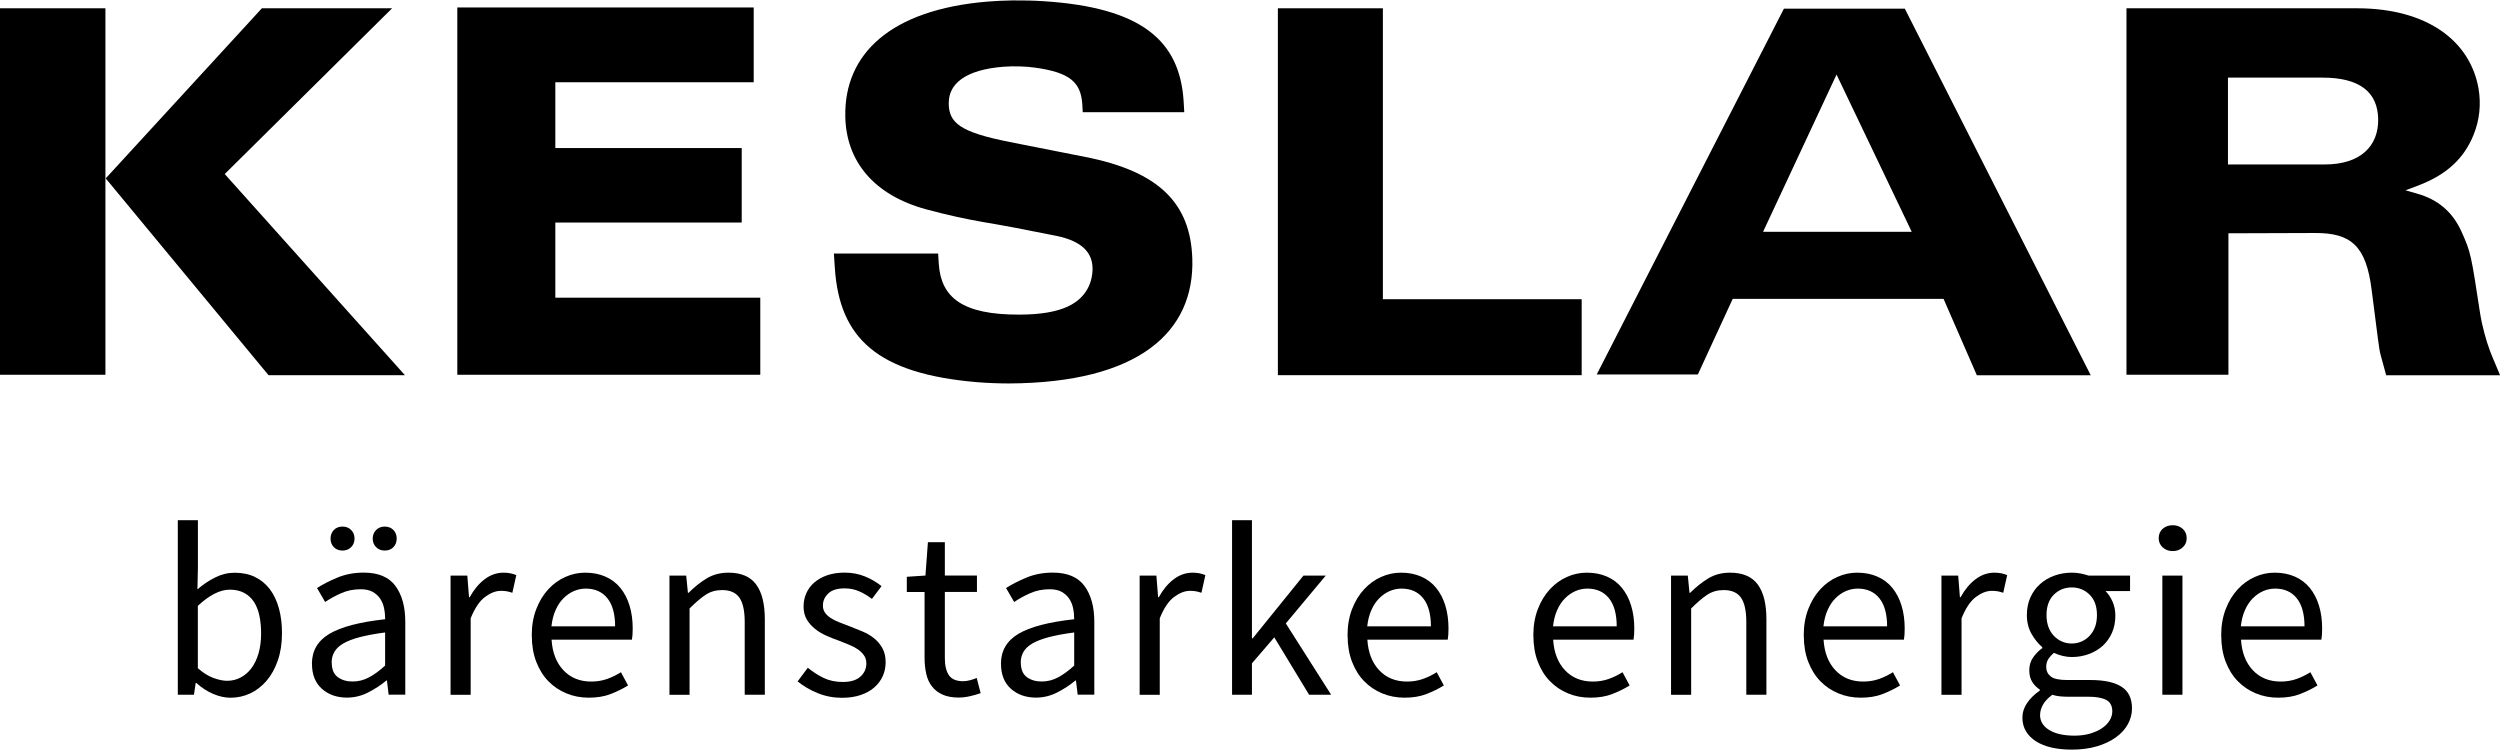
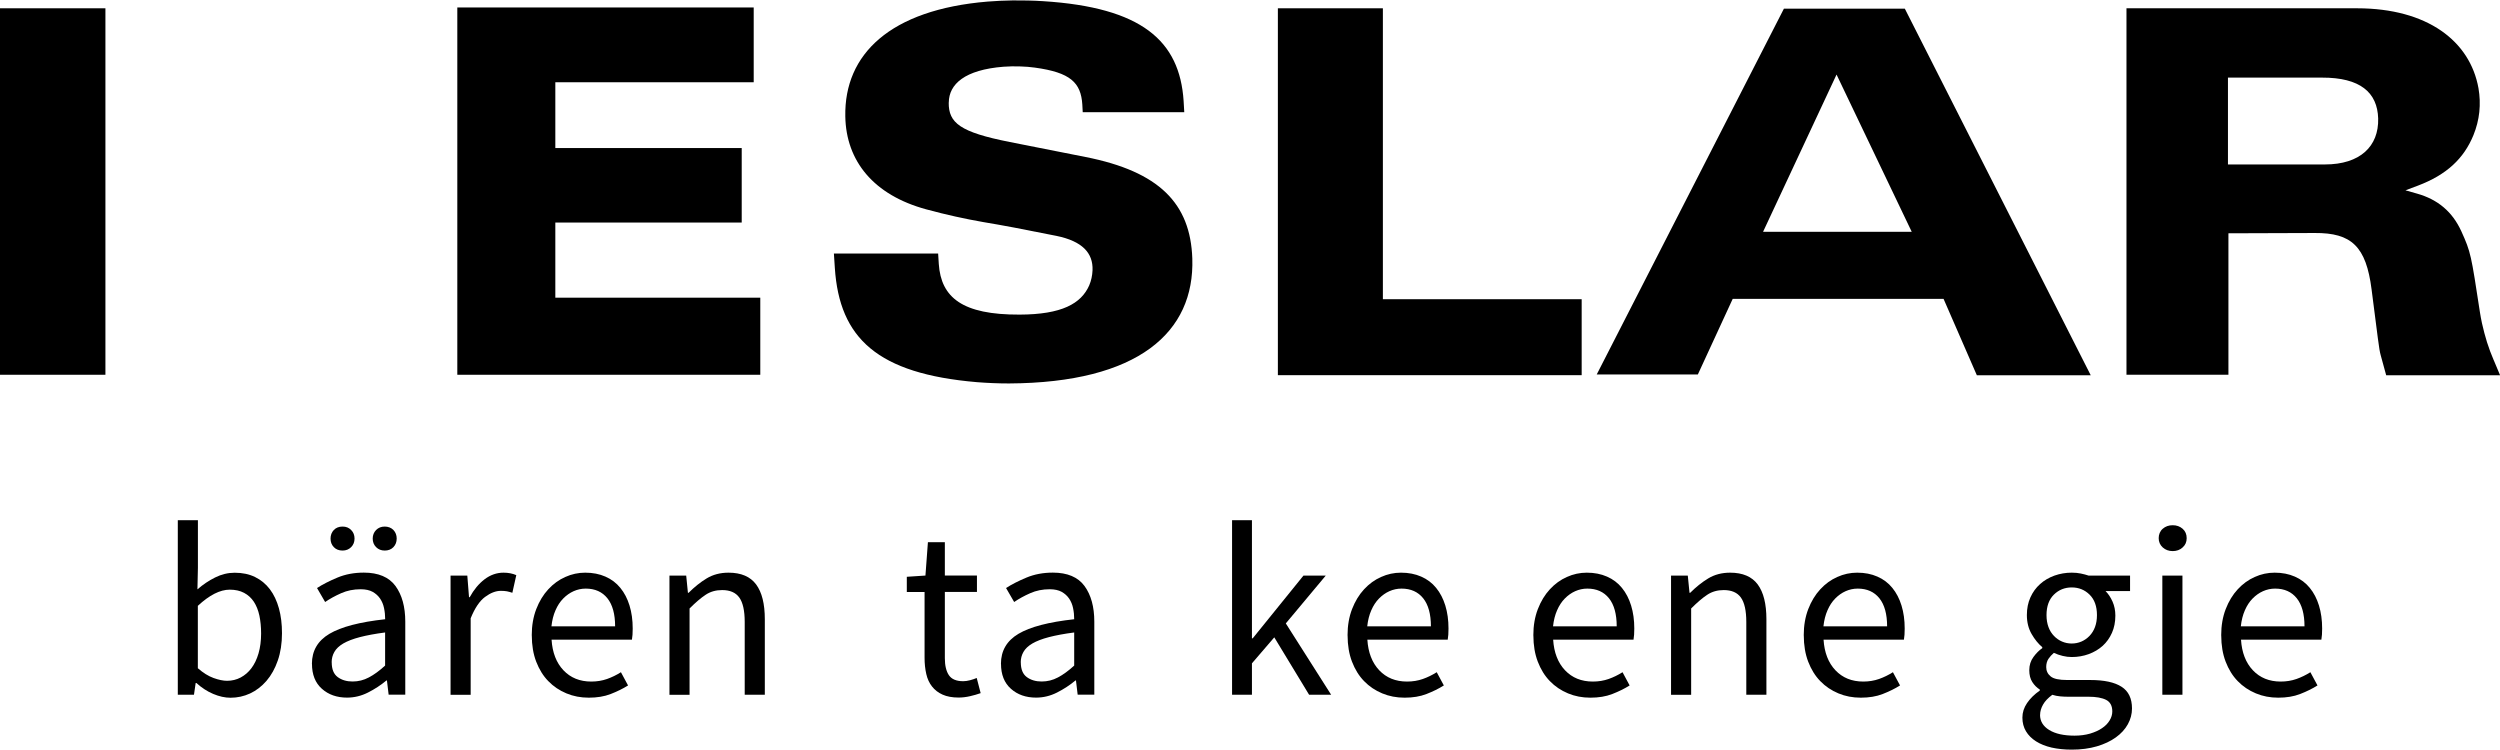
<svg xmlns="http://www.w3.org/2000/svg" id="Ebene_1" version="1.1" viewBox="0 0 425.2 127.56">
  <path d="M395.42,27.97h-16.49v-14.77h15.99c6.5-.02,9.43,2.52,9.56,6.95.12,4.74-3.07,7.82-9.06,7.82M424.14,61.28c-.92-2.14-1.47-3.94-2.01-6.32-.13-.61-.25-1.24-.35-1.89-1.49-9.72-1.53-10.15-3.16-13.74-1.51-3.29-3.95-5.39-7.53-6.4l-1.97-.56,2.1-.79c4.9-1.85,7.83-4.6,9.47-8.61.51-1.26.85-2.59.99-3.92.14-1.35.09-2.71-.14-4.04-1.44-8.05-8.71-13.58-20.61-13.6h-39.26v62.33h17.34v-24.06l14.7-.05c6.22-.04,8.72,2.26,9.65,9.61l1.06,8.25c.22,1.72.34,2.39.49,2.93l.93,3.4h19.37l-1.06-2.53Z" />
  <path d="M299.86,39.43l12.5-26.75,12.79,26.75h-25.3ZM323.97,1.47h-20.56l-31.84,62.22h17.2l5.93-12.86h35.86l5.66,12.99h19.37L323.97,1.47Z" />
  <polygon points="217.34 63.81 269.01 63.81 269.01 50.89 235.2 50.89 235.2 1.41 217.34 1.41 217.34 63.81" />
  <path d="M161.37,17.44c.02-3.14,2.73-5.57,9.31-6.09.95-.07,1.92-.09,2.87-.05.83.02,1.65.09,2.46.2,6.05.83,7.83,2.55,8.07,6.27l.07,1.31h17.27l-.11-1.9c-.67-10.28-7.15-15.92-23.9-16.98-1.72-.11-3.45-.14-5.16-.13-1.44.02-2.86.09-4.28.2-16.58,1.38-24.4,8.95-24.2,19.53.13,7.6,4.82,13.38,13.78,15.81,3.38.92,6.65,1.63,9.68,2.16,3.13.52,6.72,1.19,12.45,2.35,4.4.9,6.25,2.91,6.14,5.84-.04.9-.22,1.78-.57,2.59-1.37,3.09-4.65,4.94-11.84,4.96-9.72.04-13.35-2.89-13.74-8.61l-.11-1.78h-17.73l.16,2.46c.79,11.97,7.26,17.98,24.16,19.42,1.8.14,3.63.22,5.45.22,22.01-.11,31.6-8.7,31.19-21.25-.32-9.34-5.59-14.79-18.18-17.27l-12.88-2.55c-8.43-1.67-10.4-3.23-10.37-6.7" />
  <polygon points="77.78 63.74 129.31 63.74 129.31 50.63 94.45 50.63 94.45 37.85 126.15 37.85 126.15 25.18 94.45 25.18 94.45 13.99 128.19 13.99 128.19 1.27 77.78 1.27 77.78 63.74" />
-   <polygon points="68.87 63.81 38.22 29.6 66.69 1.41 44.54 1.41 17.98 30.34 45.67 63.81 68.87 63.81" />
  <rect y="1.41" width="17.93" height="62.33" />
  <path d="M33.66,113.66c.89.78,1.77,1.33,2.65,1.65.88.32,1.65.48,2.31.48.83,0,1.61-.19,2.31-.56.71-.38,1.32-.9,1.83-1.58.51-.68.92-1.52,1.21-2.52.29-1,.44-2.13.44-3.38,0-1.11-.1-2.13-.29-3.04-.2-.92-.51-1.7-.94-2.36-.43-.65-.99-1.16-1.67-1.52-.68-.36-1.49-.54-2.44-.54-1.64,0-3.45.92-5.42,2.75v10.63ZM30.24,88.48h3.42v8.09l-.08,3.67c.92-.81,1.92-1.48,3-2.02,1.08-.54,2.19-.81,3.34-.81,1.31,0,2.46.24,3.46.73,1,.49,1.84,1.18,2.52,2.08.68.9,1.19,1.99,1.54,3.25.35,1.27.52,2.68.52,4.23,0,1.72-.24,3.27-.71,4.63-.47,1.36-1.11,2.52-1.92,3.46-.81.94-1.74,1.66-2.79,2.15-1.06.49-2.17.73-3.34.73-.94,0-1.92-.22-2.94-.65-1.02-.43-1.97-1.05-2.86-1.86h-.12l-.29,2h-2.75v-29.68Z" />
  <path d="M65.43,93.64c-.58,0-1.07-.19-1.46-.58-.39-.39-.58-.88-.58-1.46s.2-1.07.58-1.46c.39-.39.88-.58,1.46-.58s1.1.19,1.48.58c.37.39.56.88.56,1.46s-.19,1.07-.56,1.46c-.38.39-.87.58-1.48.58M56.42,112.66c0,1.17.34,2,1.02,2.5.68.5,1.52.75,2.52.75s1.9-.23,2.77-.69c.88-.46,1.8-1.13,2.77-2.02v-5.63c-1.7.22-3.13.49-4.29.79s-2.11.67-2.82,1.08c-.71.42-1.22.9-1.52,1.44-.31.54-.46,1.13-.46,1.77M58.26,93.64c-.61,0-1.1-.19-1.48-.58-.38-.39-.56-.88-.56-1.46s.19-1.07.56-1.46c.38-.39.87-.58,1.48-.58s1.07.19,1.46.58c.39.39.58.88.58,1.46s-.19,1.07-.58,1.46c-.39.39-.88.58-1.46.58M53.05,112.91c0-2.22.99-3.93,2.98-5.11,1.99-1.18,5.15-2.01,9.48-2.48,0-.64-.06-1.26-.19-1.88-.12-.61-.35-1.15-.67-1.63-.32-.47-.74-.85-1.27-1.15-.53-.29-1.21-.44-2.04-.44-1.2,0-2.3.22-3.31.67-1.02.45-1.93.95-2.73,1.5l-1.38-2.38c.94-.61,2.1-1.2,3.46-1.77,1.36-.57,2.86-.85,4.5-.85,2.47,0,4.27.76,5.38,2.27,1.11,1.52,1.67,3.54,1.67,6.07v12.42h-2.83l-.29-2.42h-.08c-.97.81-2.02,1.49-3.15,2.06-1.13.57-2.31.86-3.56.86-1.72,0-3.15-.5-4.27-1.5-1.13-1-1.69-2.42-1.69-4.25" />
  <path d="M76.64,97.9h2.84l.29,3.67h.12c.7-1.28,1.54-2.29,2.52-3.04.99-.75,2.06-1.13,3.23-1.13.81,0,1.53.14,2.17.42l-.67,3c-.33-.11-.64-.19-.92-.25-.28-.05-.63-.08-1.04-.08-.86,0-1.76.35-2.69,1.04-.93.69-1.74,1.9-2.44,3.63v13.01h-3.42v-20.26Z" />
  <path d="M104.62,106.53c0-2.08-.44-3.68-1.31-4.77-.88-1.1-2.11-1.65-3.69-1.65-.72,0-1.41.15-2.06.44-.65.29-1.24.71-1.77,1.25-.53.54-.97,1.21-1.31,2-.35.79-.58,1.7-.69,2.73h10.84ZM90.44,108.07c0-1.67.26-3.16.77-4.48.51-1.32,1.19-2.44,2.04-3.36.85-.92,1.81-1.62,2.9-2.1,1.08-.49,2.21-.73,3.38-.73,1.28,0,2.42.22,3.44.67,1.01.44,1.86,1.08,2.54,1.92.68.83,1.2,1.83,1.56,3,.36,1.17.54,2.47.54,3.92,0,.75-.04,1.38-.13,1.88h-13.67c.14,2.2.81,3.93,2.02,5.21,1.21,1.28,2.79,1.92,4.73,1.92.97,0,1.87-.15,2.69-.44.82-.29,1.6-.67,2.36-1.15l1.21,2.25c-.89.56-1.88,1.04-2.96,1.46-1.08.42-2.32.62-3.71.62s-2.63-.24-3.81-.73c-1.18-.49-2.21-1.18-3.08-2.08-.88-.9-1.56-2.01-2.06-3.31-.5-1.31-.75-2.79-.75-4.46" />
  <path d="M113.87,97.9h2.84l.29,2.92h.12c.97-.97,1.99-1.79,3.06-2.44,1.07-.65,2.31-.98,3.73-.98,2.14,0,3.7.67,4.69,2,.99,1.34,1.48,3.31,1.48,5.92v12.84h-3.42v-12.38c0-1.92-.31-3.3-.92-4.15-.61-.85-1.58-1.27-2.92-1.27-1.06,0-1.99.26-2.79.79-.81.53-1.72,1.31-2.75,2.34v14.68h-3.42v-20.26Z" />
-   <path d="M137.39,113.57c.89.72,1.8,1.31,2.73,1.75.93.44,2.01.67,3.23.67,1.33,0,2.33-.31,3-.92.67-.61,1-1.36,1-2.25,0-.53-.14-.99-.42-1.38s-.63-.73-1.06-1.02c-.43-.29-.92-.55-1.48-.77-.56-.22-1.11-.44-1.67-.67-.72-.25-1.45-.54-2.17-.86-.72-.32-1.37-.71-1.94-1.17-.57-.46-1.04-.99-1.4-1.6-.36-.61-.54-1.35-.54-2.21,0-.81.16-1.56.48-2.27.32-.71.78-1.32,1.38-1.83.6-.51,1.33-.92,2.19-1.21.86-.29,1.84-.44,2.92-.44,1.28,0,2.45.22,3.52.67,1.07.44,1.99.99,2.77,1.63l-1.63,2.17c-.7-.53-1.42-.96-2.17-1.29-.75-.33-1.57-.5-2.46-.5-1.28,0-2.22.29-2.81.88-.6.58-.9,1.26-.9,2.04,0,.47.12.88.37,1.23.25.35.58.65,1,.92.42.26.9.5,1.44.71.54.21,1.1.42,1.69.65.72.28,1.45.57,2.19.88.74.31,1.4.69,1.98,1.15.58.46,1.06,1.02,1.44,1.69.38.67.56,1.47.56,2.42,0,.83-.16,1.61-.48,2.33-.32.72-.79,1.36-1.42,1.92-.62.56-1.4.99-2.33,1.31-.93.32-2,.48-3.19.48-1.45,0-2.82-.26-4.13-.79-1.31-.53-2.44-1.2-3.42-2l1.71-2.29Z" />
  <path d="M157.23,100.69h-3v-2.59l3.17-.21.42-5.67h2.88v5.67h5.46v2.79h-5.46v11.26c0,1.25.23,2.22.69,2.9.46.68,1.27,1.02,2.44,1.02.36,0,.75-.06,1.17-.17.42-.11.79-.24,1.12-.38l.67,2.58c-.56.2-1.16.37-1.81.52-.65.15-1.3.23-1.94.23-1.08,0-2-.17-2.73-.5-.74-.33-1.33-.79-1.79-1.38-.46-.58-.79-1.29-.98-2.13-.19-.84-.29-1.75-.29-2.75v-11.21Z" />
  <path d="M173.62,112.66c0,1.17.34,2,1.02,2.5.68.5,1.52.75,2.52.75s1.9-.23,2.77-.69c.88-.46,1.8-1.13,2.77-2.02v-5.63c-1.7.22-3.13.49-4.29.79s-2.11.67-2.82,1.08c-.71.42-1.22.9-1.52,1.44-.31.54-.46,1.13-.46,1.77M170.24,112.91c0-2.22.99-3.93,2.98-5.11,1.99-1.18,5.15-2.01,9.48-2.48,0-.64-.06-1.26-.19-1.88-.12-.61-.35-1.15-.67-1.63-.32-.47-.74-.85-1.27-1.15-.53-.29-1.21-.44-2.04-.44-1.2,0-2.3.22-3.31.67-1.02.45-1.93.95-2.73,1.5l-1.38-2.38c.94-.61,2.1-1.2,3.46-1.77,1.36-.57,2.86-.85,4.5-.85,2.47,0,4.27.76,5.38,2.27,1.11,1.52,1.67,3.54,1.67,6.07v12.42h-2.83l-.29-2.42h-.08c-.97.81-2.02,1.49-3.15,2.06-1.13.57-2.31.86-3.56.86-1.72,0-3.15-.5-4.27-1.5-1.13-1-1.69-2.42-1.69-4.25" />
-   <path d="M193.84,97.9h2.84l.29,3.67h.12c.7-1.28,1.54-2.29,2.52-3.04.99-.75,2.06-1.13,3.23-1.13.81,0,1.53.14,2.17.42l-.67,3c-.33-.11-.64-.19-.92-.25-.28-.05-.63-.08-1.04-.08-.86,0-1.76.35-2.69,1.04-.93.69-1.74,1.9-2.44,3.63v13.01h-3.42v-20.26Z" />
  <polygon points="209.55 88.48 212.93 88.48 212.93 108.57 213.06 108.57 221.69 97.9 225.48 97.9 218.69 106.03 226.4 118.16 222.65 118.16 216.73 108.4 212.93 112.82 212.93 118.16 209.55 118.16 209.55 88.48" />
  <path d="M243.37,106.53c0-2.08-.44-3.68-1.31-4.77-.88-1.1-2.11-1.65-3.69-1.65-.72,0-1.41.15-2.06.44-.65.29-1.24.71-1.77,1.25-.53.54-.97,1.21-1.31,2-.35.79-.58,1.7-.69,2.73h10.84ZM229.19,108.07c0-1.67.26-3.16.77-4.48.51-1.32,1.19-2.44,2.04-3.36.85-.92,1.81-1.62,2.9-2.1,1.08-.49,2.21-.73,3.38-.73,1.28,0,2.42.22,3.44.67,1.01.44,1.86,1.08,2.54,1.92.68.83,1.2,1.83,1.56,3,.36,1.17.54,2.47.54,3.92,0,.75-.04,1.38-.13,1.88h-13.67c.14,2.2.81,3.93,2.02,5.21,1.21,1.28,2.79,1.92,4.73,1.92.97,0,1.87-.15,2.69-.44.82-.29,1.6-.67,2.36-1.15l1.21,2.25c-.89.56-1.88,1.04-2.96,1.46-1.08.42-2.32.62-3.71.62s-2.63-.24-3.81-.73c-1.18-.49-2.21-1.18-3.08-2.08-.88-.9-1.56-2.01-2.06-3.31-.5-1.31-.75-2.79-.75-4.46" />
  <path d="M274.97,106.53c0-2.08-.44-3.68-1.31-4.77-.88-1.1-2.11-1.65-3.69-1.65-.72,0-1.41.15-2.06.44-.65.29-1.24.71-1.77,1.25-.53.54-.97,1.21-1.31,2-.35.79-.58,1.7-.69,2.73h10.84ZM260.79,108.07c0-1.67.26-3.16.77-4.48.51-1.32,1.19-2.44,2.04-3.36.85-.92,1.81-1.62,2.9-2.1,1.08-.49,2.21-.73,3.38-.73,1.28,0,2.42.22,3.44.67,1.01.44,1.86,1.08,2.54,1.92.68.83,1.2,1.83,1.56,3,.36,1.17.54,2.47.54,3.92,0,.75-.04,1.38-.13,1.88h-13.67c.14,2.2.81,3.93,2.02,5.21,1.21,1.28,2.79,1.92,4.73,1.92.97,0,1.87-.15,2.69-.44.82-.29,1.6-.67,2.36-1.15l1.21,2.25c-.89.56-1.88,1.04-2.96,1.46-1.08.42-2.32.62-3.71.62s-2.63-.24-3.81-.73c-1.18-.49-2.21-1.18-3.08-2.08-.88-.9-1.56-2.01-2.06-3.31-.5-1.31-.75-2.79-.75-4.46" />
  <path d="M284.22,97.9h2.84l.29,2.92h.12c.97-.97,1.99-1.79,3.06-2.44,1.07-.65,2.31-.98,3.73-.98,2.14,0,3.7.67,4.69,2,.99,1.34,1.48,3.31,1.48,5.92v12.84h-3.42v-12.38c0-1.92-.31-3.3-.92-4.15-.61-.85-1.58-1.27-2.92-1.27-1.06,0-1.99.26-2.79.79-.81.53-1.72,1.31-2.75,2.34v14.68h-3.42v-20.26Z" />
  <path d="M320.96,106.53c0-2.08-.44-3.68-1.31-4.77-.88-1.1-2.11-1.65-3.69-1.65-.72,0-1.41.15-2.06.44-.65.29-1.24.71-1.77,1.25-.53.54-.97,1.21-1.31,2-.35.79-.58,1.7-.69,2.73h10.84ZM306.78,108.07c0-1.67.26-3.16.77-4.48.51-1.32,1.19-2.44,2.04-3.36.85-.92,1.81-1.62,2.9-2.1,1.08-.49,2.21-.73,3.38-.73,1.28,0,2.42.22,3.44.67,1.01.44,1.86,1.08,2.54,1.92.68.83,1.2,1.83,1.56,3,.36,1.17.54,2.47.54,3.92,0,.75-.04,1.38-.13,1.88h-13.67c.14,2.2.81,3.93,2.02,5.21,1.21,1.28,2.79,1.92,4.73,1.92.97,0,1.87-.15,2.69-.44.82-.29,1.6-.67,2.36-1.15l1.21,2.25c-.89.56-1.88,1.04-2.96,1.46-1.08.42-2.32.62-3.71.62s-2.63-.24-3.81-.73c-1.18-.49-2.21-1.18-3.08-2.08-.88-.9-1.56-2.01-2.06-3.31-.5-1.31-.75-2.79-.75-4.46" />
-   <path d="M330.21,97.9h2.84l.29,3.67h.12c.7-1.28,1.54-2.29,2.52-3.04.99-.75,2.06-1.13,3.23-1.13.81,0,1.53.14,2.17.42l-.67,3c-.33-.11-.64-.19-.92-.25-.28-.05-.63-.08-1.04-.08-.86,0-1.76.35-2.69,1.04-.93.69-1.74,1.9-2.44,3.63v13.01h-3.42v-20.26Z" />
  <path d="M352.35,109.45c.58,0,1.13-.11,1.65-.33.51-.22.97-.54,1.38-.96.4-.42.72-.92.94-1.52.22-.6.33-1.27.33-2.02,0-1.5-.42-2.66-1.25-3.48-.83-.82-1.85-1.23-3.04-1.23s-2.21.41-3.04,1.23c-.83.82-1.25,1.98-1.25,3.48,0,.75.11,1.42.33,2.02.22.6.53,1.1.94,1.52.4.42.86.74,1.38.96.51.22,1.06.33,1.65.33M346.97,121.58c0,1.08.52,1.94,1.56,2.58,1.04.64,2.48.96,4.31.96.97,0,1.86-.12,2.65-.35.79-.24,1.47-.54,2.02-.92.56-.37.99-.81,1.29-1.31.31-.5.46-1.02.46-1.54,0-.95-.35-1.6-1.04-1.96-.7-.36-1.71-.54-3.04-.54h-3.5c-.39,0-.81-.02-1.27-.06-.46-.04-.91-.13-1.35-.27-.72.53-1.25,1.08-1.58,1.67-.33.58-.5,1.17-.5,1.75M343.97,122.04c0-.86.26-1.68.79-2.46.53-.78,1.25-1.49,2.17-2.13v-.17c-.5-.31-.92-.73-1.27-1.27-.35-.54-.52-1.22-.52-2.02,0-.86.24-1.61.71-2.25.47-.64.97-1.14,1.5-1.5v-.17c-.67-.56-1.27-1.3-1.81-2.23-.54-.93-.81-2.01-.81-3.23,0-1.11.2-2.11.6-3,.4-.89.95-1.65,1.65-2.27.69-.63,1.51-1.1,2.44-1.44.93-.33,1.91-.5,2.94-.5.56,0,1.08.05,1.56.15.49.1.92.22,1.31.35h7.05v2.63h-4.17c.47.47.87,1.07,1.19,1.79.32.72.48,1.52.48,2.38,0,1.08-.19,2.06-.58,2.94-.39.87-.92,1.61-1.58,2.21-.67.6-1.45,1.06-2.36,1.4-.9.33-1.87.5-2.9.5-.5,0-1.02-.06-1.54-.19-.53-.13-1.03-.3-1.5-.52-.36.31-.67.65-.92,1.02-.25.38-.38.84-.38,1.4,0,.64.25,1.17.75,1.58.5.42,1.44.62,2.83.62h3.92c2.36,0,4.13.38,5.32,1.15,1.18.76,1.77,1.99,1.77,3.69,0,.94-.24,1.84-.71,2.69-.47.85-1.15,1.59-2.04,2.23-.89.64-1.97,1.15-3.23,1.52s-2.69.56-4.27.56c-1.25,0-2.39-.12-3.42-.35-1.03-.24-1.91-.59-2.65-1.06-.74-.47-1.31-1.04-1.71-1.71-.4-.67-.61-1.44-.61-2.33" />
  <path d="M367.77,97.9h3.42v20.26h-3.42v-20.26ZM369.53,93.73c-.67,0-1.23-.21-1.69-.62-.46-.42-.69-.95-.69-1.58s.23-1.2.69-1.6c.46-.4,1.02-.6,1.69-.6s1.23.2,1.69.6c.46.4.69.94.69,1.6s-.23,1.17-.69,1.58c-.46.42-1.02.62-1.69.62" />
  <path d="M391.95,106.53c0-2.08-.44-3.68-1.31-4.77-.88-1.1-2.11-1.65-3.69-1.65-.72,0-1.41.15-2.06.44-.65.29-1.24.71-1.77,1.25-.53.54-.97,1.21-1.31,2-.35.79-.58,1.7-.69,2.73h10.84ZM377.78,108.07c0-1.67.26-3.16.77-4.48.51-1.32,1.19-2.44,2.04-3.36.85-.92,1.81-1.62,2.9-2.1,1.08-.49,2.21-.73,3.38-.73,1.28,0,2.42.22,3.44.67,1.01.44,1.86,1.08,2.54,1.92.68.83,1.2,1.83,1.56,3,.36,1.17.54,2.47.54,3.92,0,.75-.04,1.38-.13,1.88h-13.67c.14,2.2.81,3.93,2.02,5.21,1.21,1.28,2.79,1.92,4.73,1.92.97,0,1.87-.15,2.69-.44.82-.29,1.6-.67,2.36-1.15l1.21,2.25c-.89.56-1.88,1.04-2.96,1.46-1.08.42-2.32.62-3.71.62s-2.63-.24-3.81-.73c-1.18-.49-2.21-1.18-3.08-2.08-.88-.9-1.56-2.01-2.06-3.31-.5-1.31-.75-2.79-.75-4.46" />
</svg>